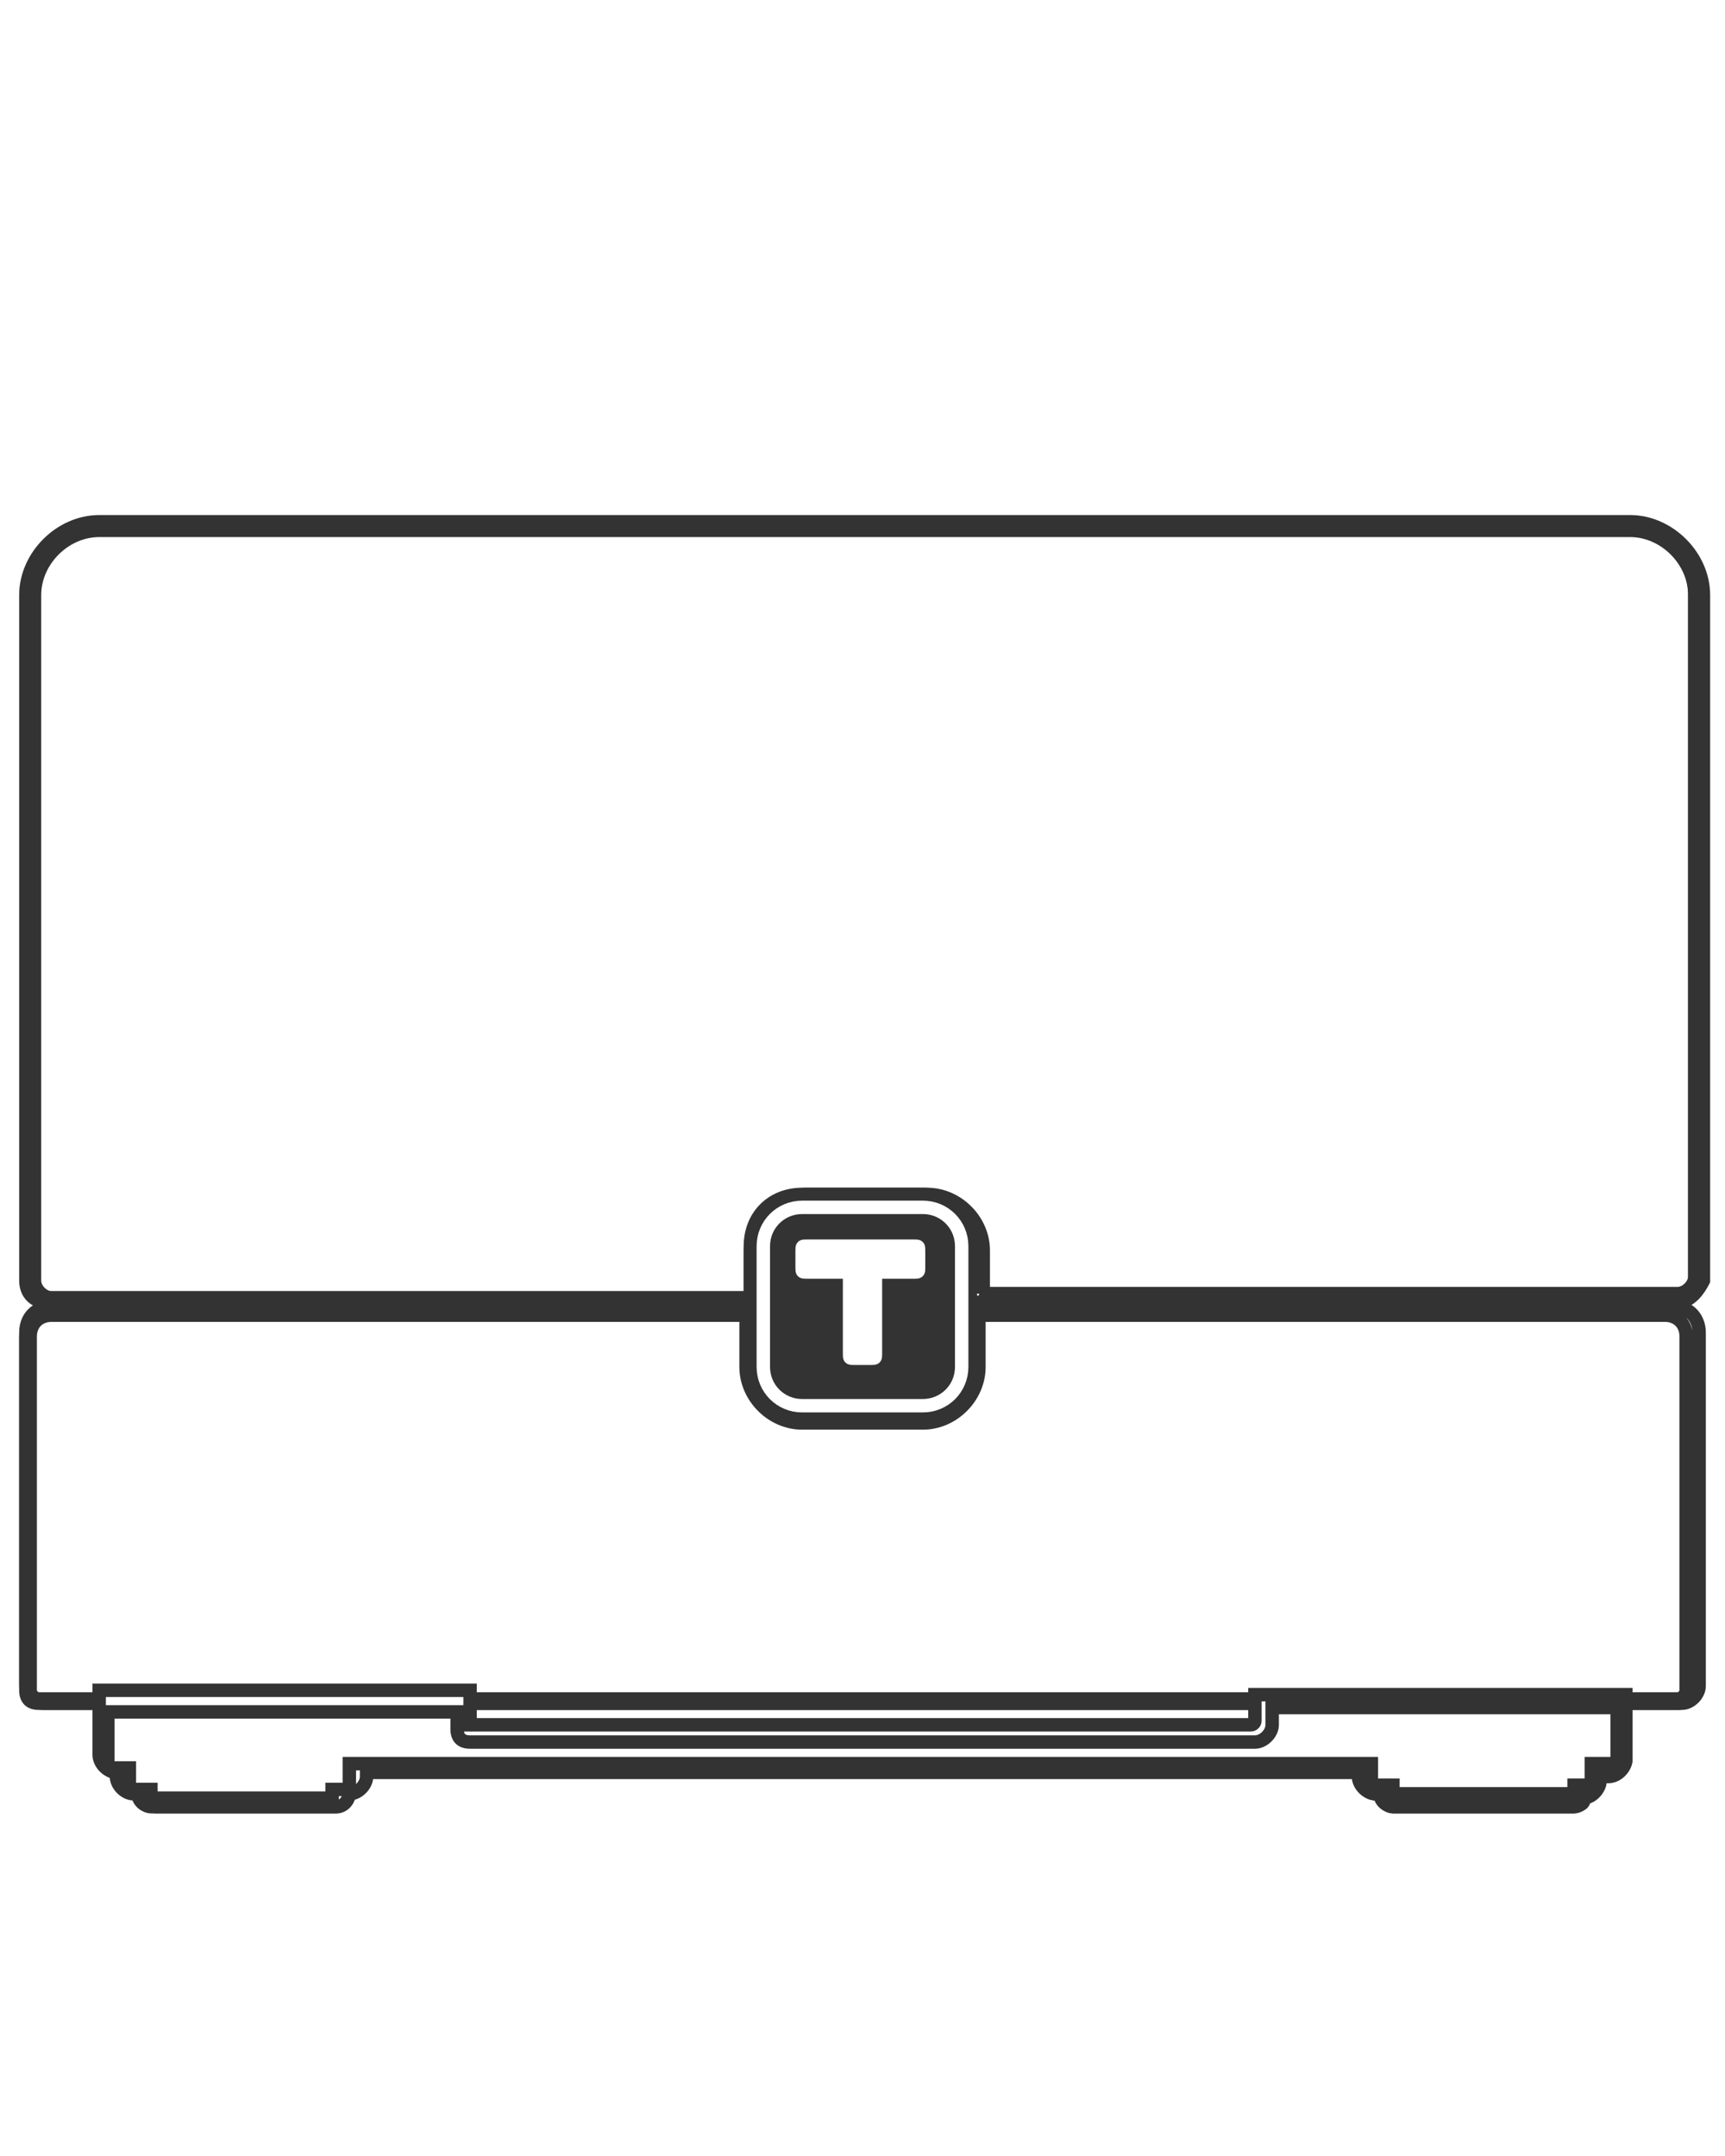
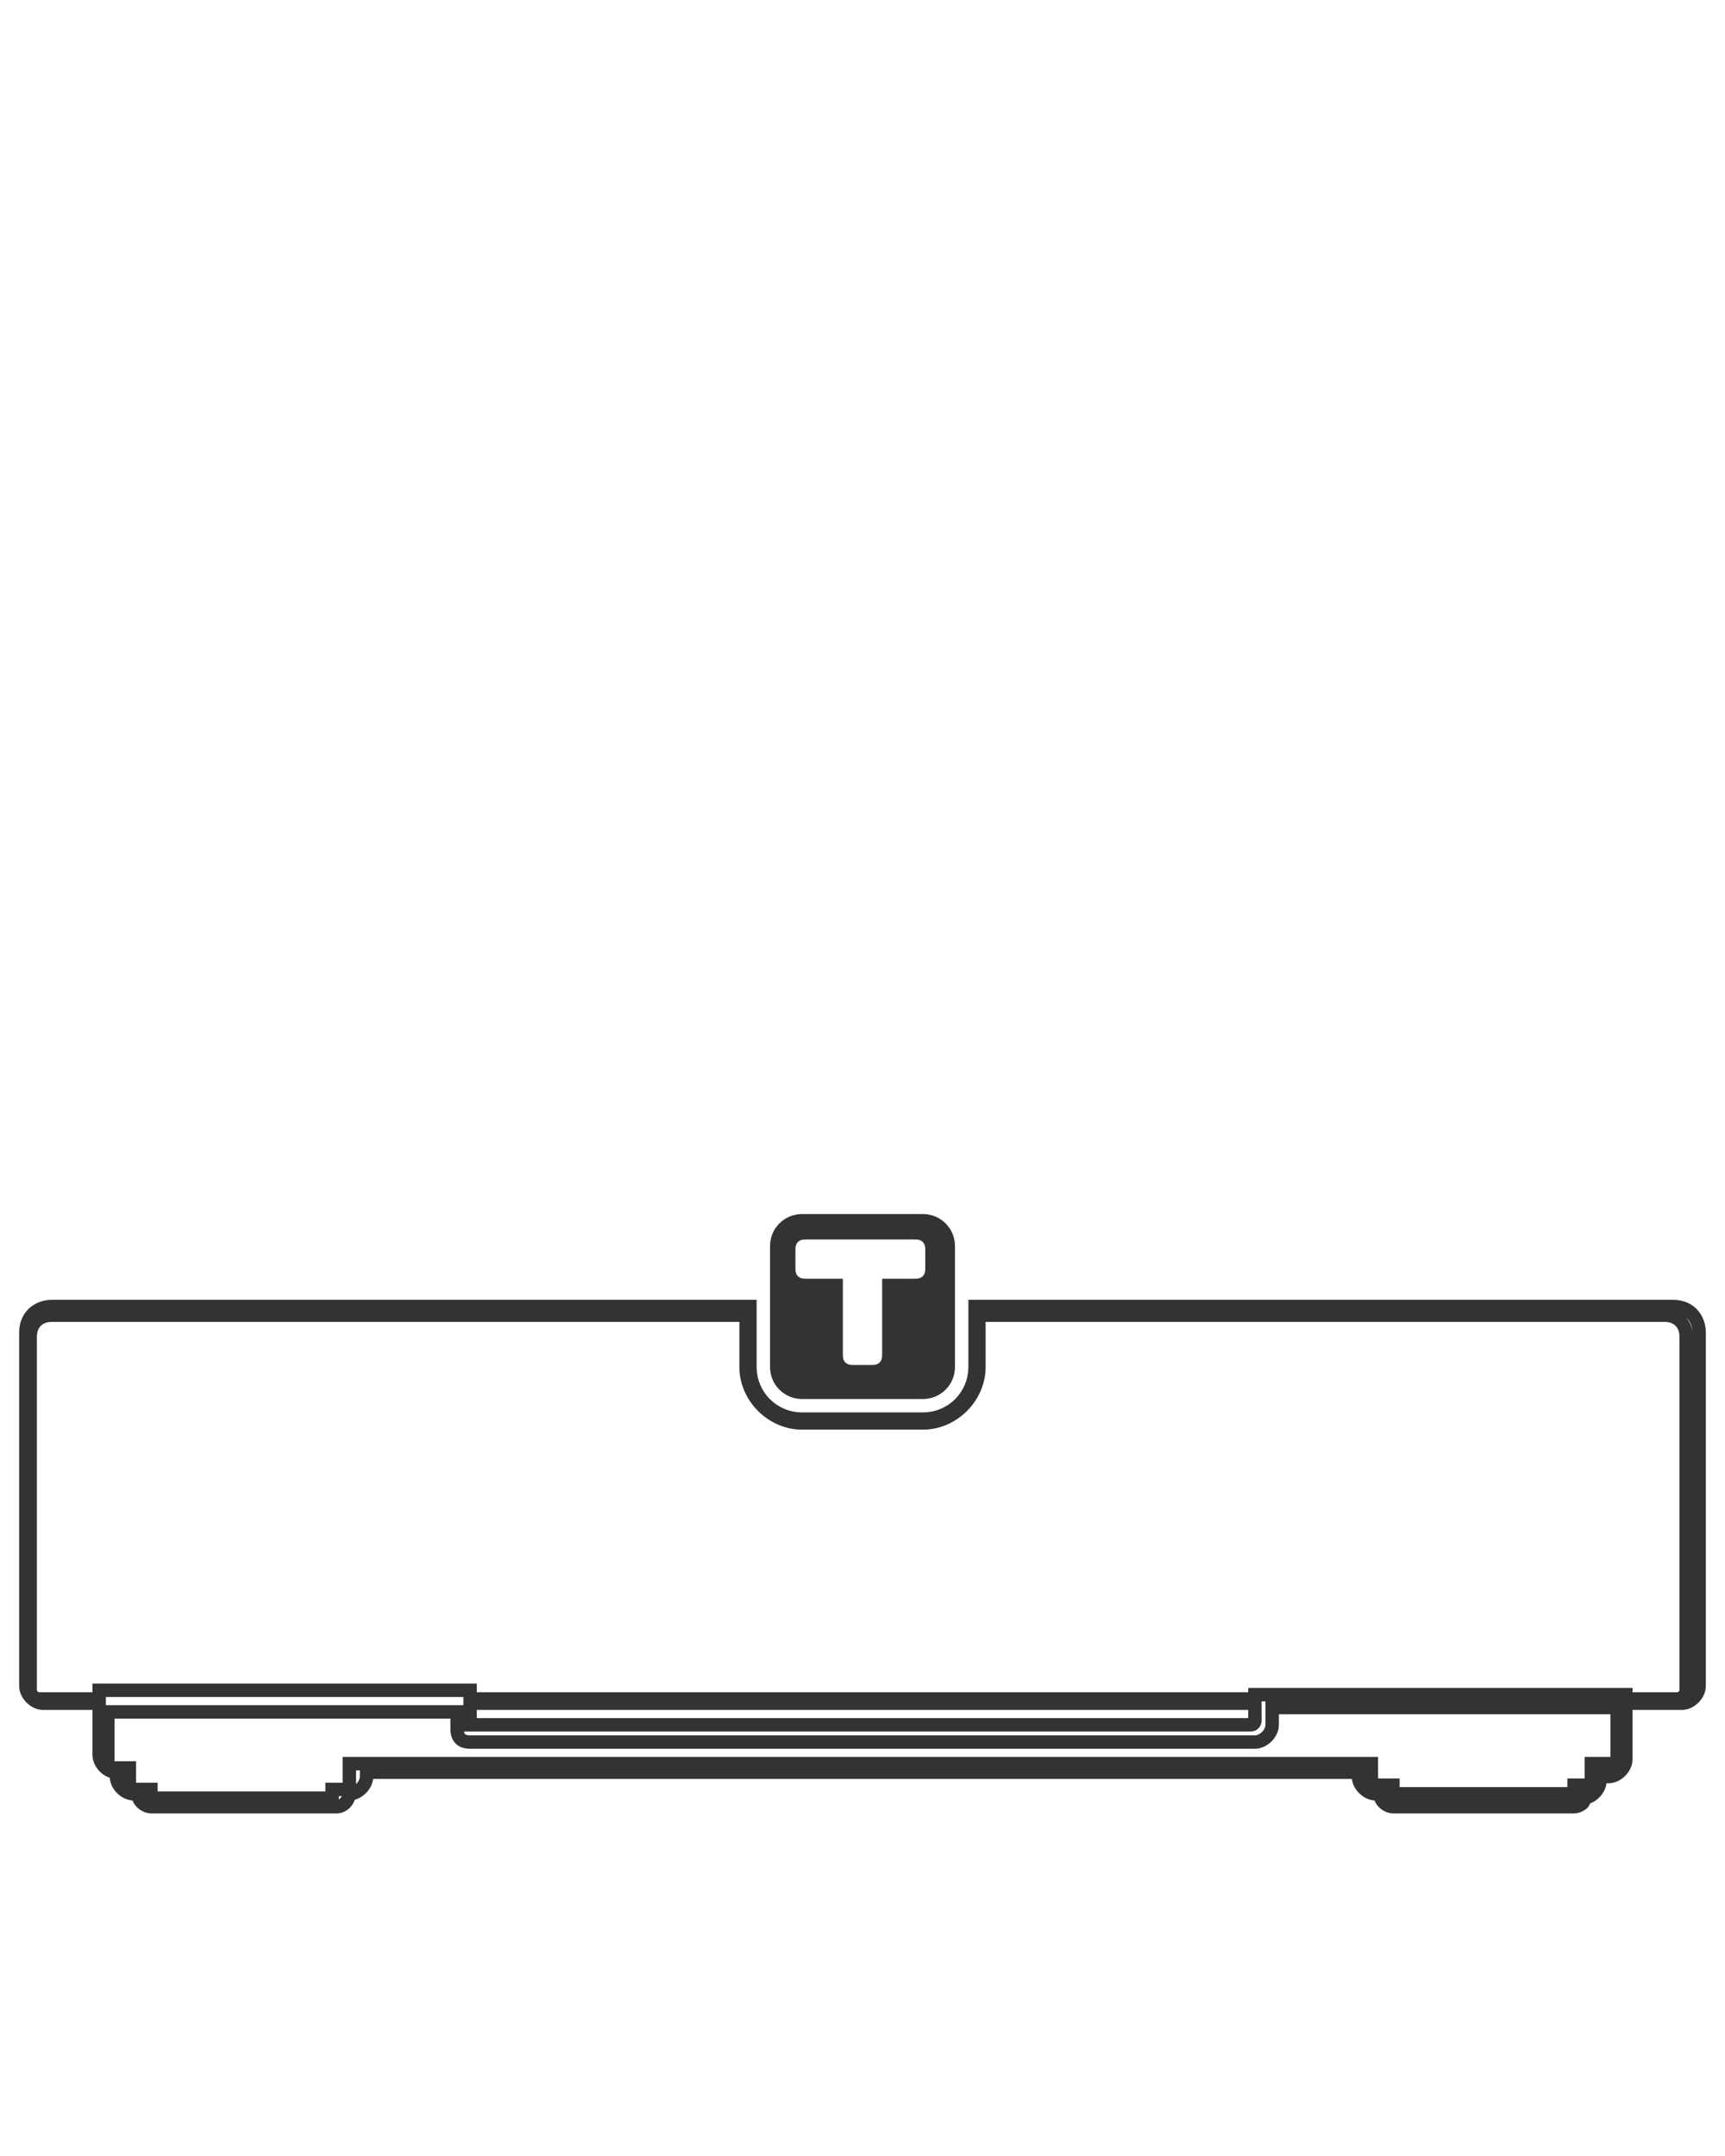
<svg xmlns="http://www.w3.org/2000/svg" version="1.1" id="Layer_1" x="0px" y="0px" viewBox="0 0 40 50" style="enable-background:new 0 0 40 50;" xml:space="preserve">
  <style type="text/css">
	.st0{fill:#FFFFFF;}
	.st1{fill:#FFFFFF;stroke:#333333;stroke-width:0.311;stroke-miterlimit:10;}
	.st2{fill:#333333;stroke:#FFFFFF;stroke-width:0.311;stroke-miterlimit:10;}
</style>
  <g>
-     <rect class="st0" width="40" height="50" />
    <g>
      <g>
        <g>
-           <path class="st1" d="M38.8,30.4H22.6v1.3c0,0.7-0.5,1.2-1.2,1.2h-2.8c-0.7,0-1.2-0.5-1.2-1.2v-1.3H1.2c-0.3,0-0.6,0.2-0.6,0.6      v8.2c0,0.2,0.1,0.3,0.3,0.3h38c0.2,0,0.3-0.1,0.3-0.3v-8.2C39.3,30.6,39.1,30.4,38.8,30.4z" />
-         </g>
+           </g>
        <g>
          <path class="st1" d="M39,39.5H1c-0.2,0-0.4-0.2-0.4-0.4v-8.2c0-0.4,0.3-0.6,0.6-0.6h16.3v1.4c0,0.6,0.5,1.1,1.1,1.1h2.8      c0.6,0,1.1-0.5,1.1-1.1v-1.4h16.3c0.4,0,0.6,0.3,0.6,0.6v8.2C39.4,39.3,39.2,39.5,39,39.5z M1.2,30.5c-0.3,0-0.5,0.2-0.5,0.5      v8.2c0,0.1,0.1,0.2,0.2,0.2h38c0.1,0,0.2-0.1,0.2-0.2v-8.2c0-0.3-0.2-0.5-0.5-0.5H22.7v1.2c0,0.7-0.6,1.3-1.3,1.3h-2.8      c-0.7,0-1.3-0.6-1.3-1.3v-1.2H1.2z" />
        </g>
      </g>
      <g>
        <g>
-           <path class="st1" d="M37.7,12.2H2.3c-0.9,0-1.6,0.7-1.6,1.6v15.9c0,0.2,0.2,0.4,0.4,0.4h16.3v-1.2c0-0.7,0.5-1.2,1.2-1.2h2.8      c0.7,0,1.2,0.5,1.2,1.2v1.2h16.3c0.2,0,0.4-0.2,0.4-0.4V13.8C39.3,12.9,38.6,12.2,37.7,12.2z" />
-         </g>
+           </g>
        <g>
-           <path class="st1" d="M38.9,30.2H22.5v-1.3c0-0.6-0.5-1.1-1.1-1.1h-2.8c-0.6,0-1.1,0.5-1.1,1.1v1.3H1.1c-0.3,0-0.5-0.2-0.5-0.5      V13.8c0-0.9,0.8-1.7,1.7-1.7h35.5c0.9,0,1.7,0.8,1.7,1.7v15.9C39.4,29.9,39.2,30.2,38.9,30.2z M22.7,30h16.2      c0.2,0,0.4-0.2,0.4-0.4V13.8c0-0.8-0.7-1.5-1.5-1.5H2.3c-0.8,0-1.5,0.7-1.5,1.5v15.9c0,0.2,0.2,0.4,0.4,0.4h16.2v-1.1      c0-0.7,0.6-1.3,1.3-1.3h2.8c0.7,0,1.3,0.6,1.3,1.3V30z" />
-         </g>
+           </g>
      </g>
      <g>
        <g>
          <path class="st2" d="M21.4,28h-2.8c-0.5,0-0.9,0.4-0.9,0.9v2.8c0,0.5,0.4,0.9,0.9,0.9h2.8c0.5,0,0.9-0.4,0.9-0.9v-2.8      C22.3,28.4,21.9,28,21.4,28z M21.3,29.4c0,0.1,0,0.1-0.1,0.1h-0.8c-0.1,0-0.1,0-0.1,0.1v1.8c0,0.1,0,0.1-0.1,0.1h-0.4      c-0.1,0-0.1,0-0.1-0.1v-1.8c0-0.1,0-0.1-0.1-0.1h-0.9c-0.1,0-0.1,0-0.1-0.1V29c0-0.1,0-0.1,0.1-0.1h2.5c0.1,0,0.1,0,0.1,0.1      V29.4z" />
        </g>
      </g>
      <g>
        <g>
-           <path class="st1" d="M29.3,39.5V40c0,0.1-0.1,0.3-0.3,0.3H10.9c-0.1,0-0.2-0.1-0.2-0.2v-0.6H2.4v1.3c0,0.1,0.1,0.3,0.3,0.3h0.2      v0.2c0,0.1,0.1,0.3,0.3,0.3h0.2v0.1c0,0.1,0.1,0.2,0.2,0.2h4.2c0.1,0,0.2-0.1,0.2-0.2v-0.1H8c0.1,0,0.3-0.1,0.3-0.3v-0.2h23.3      v0.2c0,0.1,0.1,0.3,0.3,0.3h0.2v0.1c0,0.1,0.1,0.2,0.2,0.2h4.2c0.1,0,0.2-0.1,0.2-0.2v-0.1h0.1c0.1,0,0.3-0.1,0.3-0.3v-0.2h0.3      c0.1,0,0.3-0.1,0.3-0.3v-1.3H29.3z" />
-         </g>
+           </g>
        <g>
          <path class="st1" d="M36.5,41.9h-4.2c-0.1,0-0.3-0.1-0.3-0.3h-0.1c-0.2,0-0.4-0.2-0.4-0.4v-0.1h-23v0.1c0,0.2-0.2,0.4-0.4,0.4h0      c0,0.1-0.1,0.3-0.3,0.3H3.5c-0.1,0-0.3-0.1-0.3-0.3H3.1c-0.2,0-0.4-0.2-0.4-0.4v-0.1H2.7c-0.2,0-0.4-0.2-0.4-0.4v-1.5h8.6V40      c0,0,0,0,0,0h18.1c0.1,0,0.1-0.1,0.1-0.1v-0.6h8.6v1.5c0,0.2-0.2,0.4-0.4,0.4h-0.2v0.1c0,0.2-0.2,0.4-0.4,0.4h0      C36.8,41.8,36.6,41.9,36.5,41.9z M8.2,40.9h23.6v0.4c0,0.1,0.1,0.1,0.1,0.1h0.4v0.2c0,0,0,0,0,0h4.2c0,0,0,0,0,0v-0.2h0.3      c0.1,0,0.1-0.1,0.1-0.1v-0.4h0.5c0.1,0,0.1-0.1,0.1-0.1v-1.2h-8V40c0,0.2-0.2,0.4-0.4,0.4H10.9c-0.2,0-0.3-0.1-0.3-0.3v-0.4H2.5      v1.2c0,0.1,0.1,0.1,0.1,0.1H3v0.4c0,0.1,0.1,0.1,0.1,0.1h0.4v0.2c0,0,0,0,0,0h4.2c0,0,0,0,0,0v-0.2H8c0.1,0,0.1-0.1,0.1-0.1      V40.9z" />
        </g>
      </g>
    </g>
  </g>
</svg>